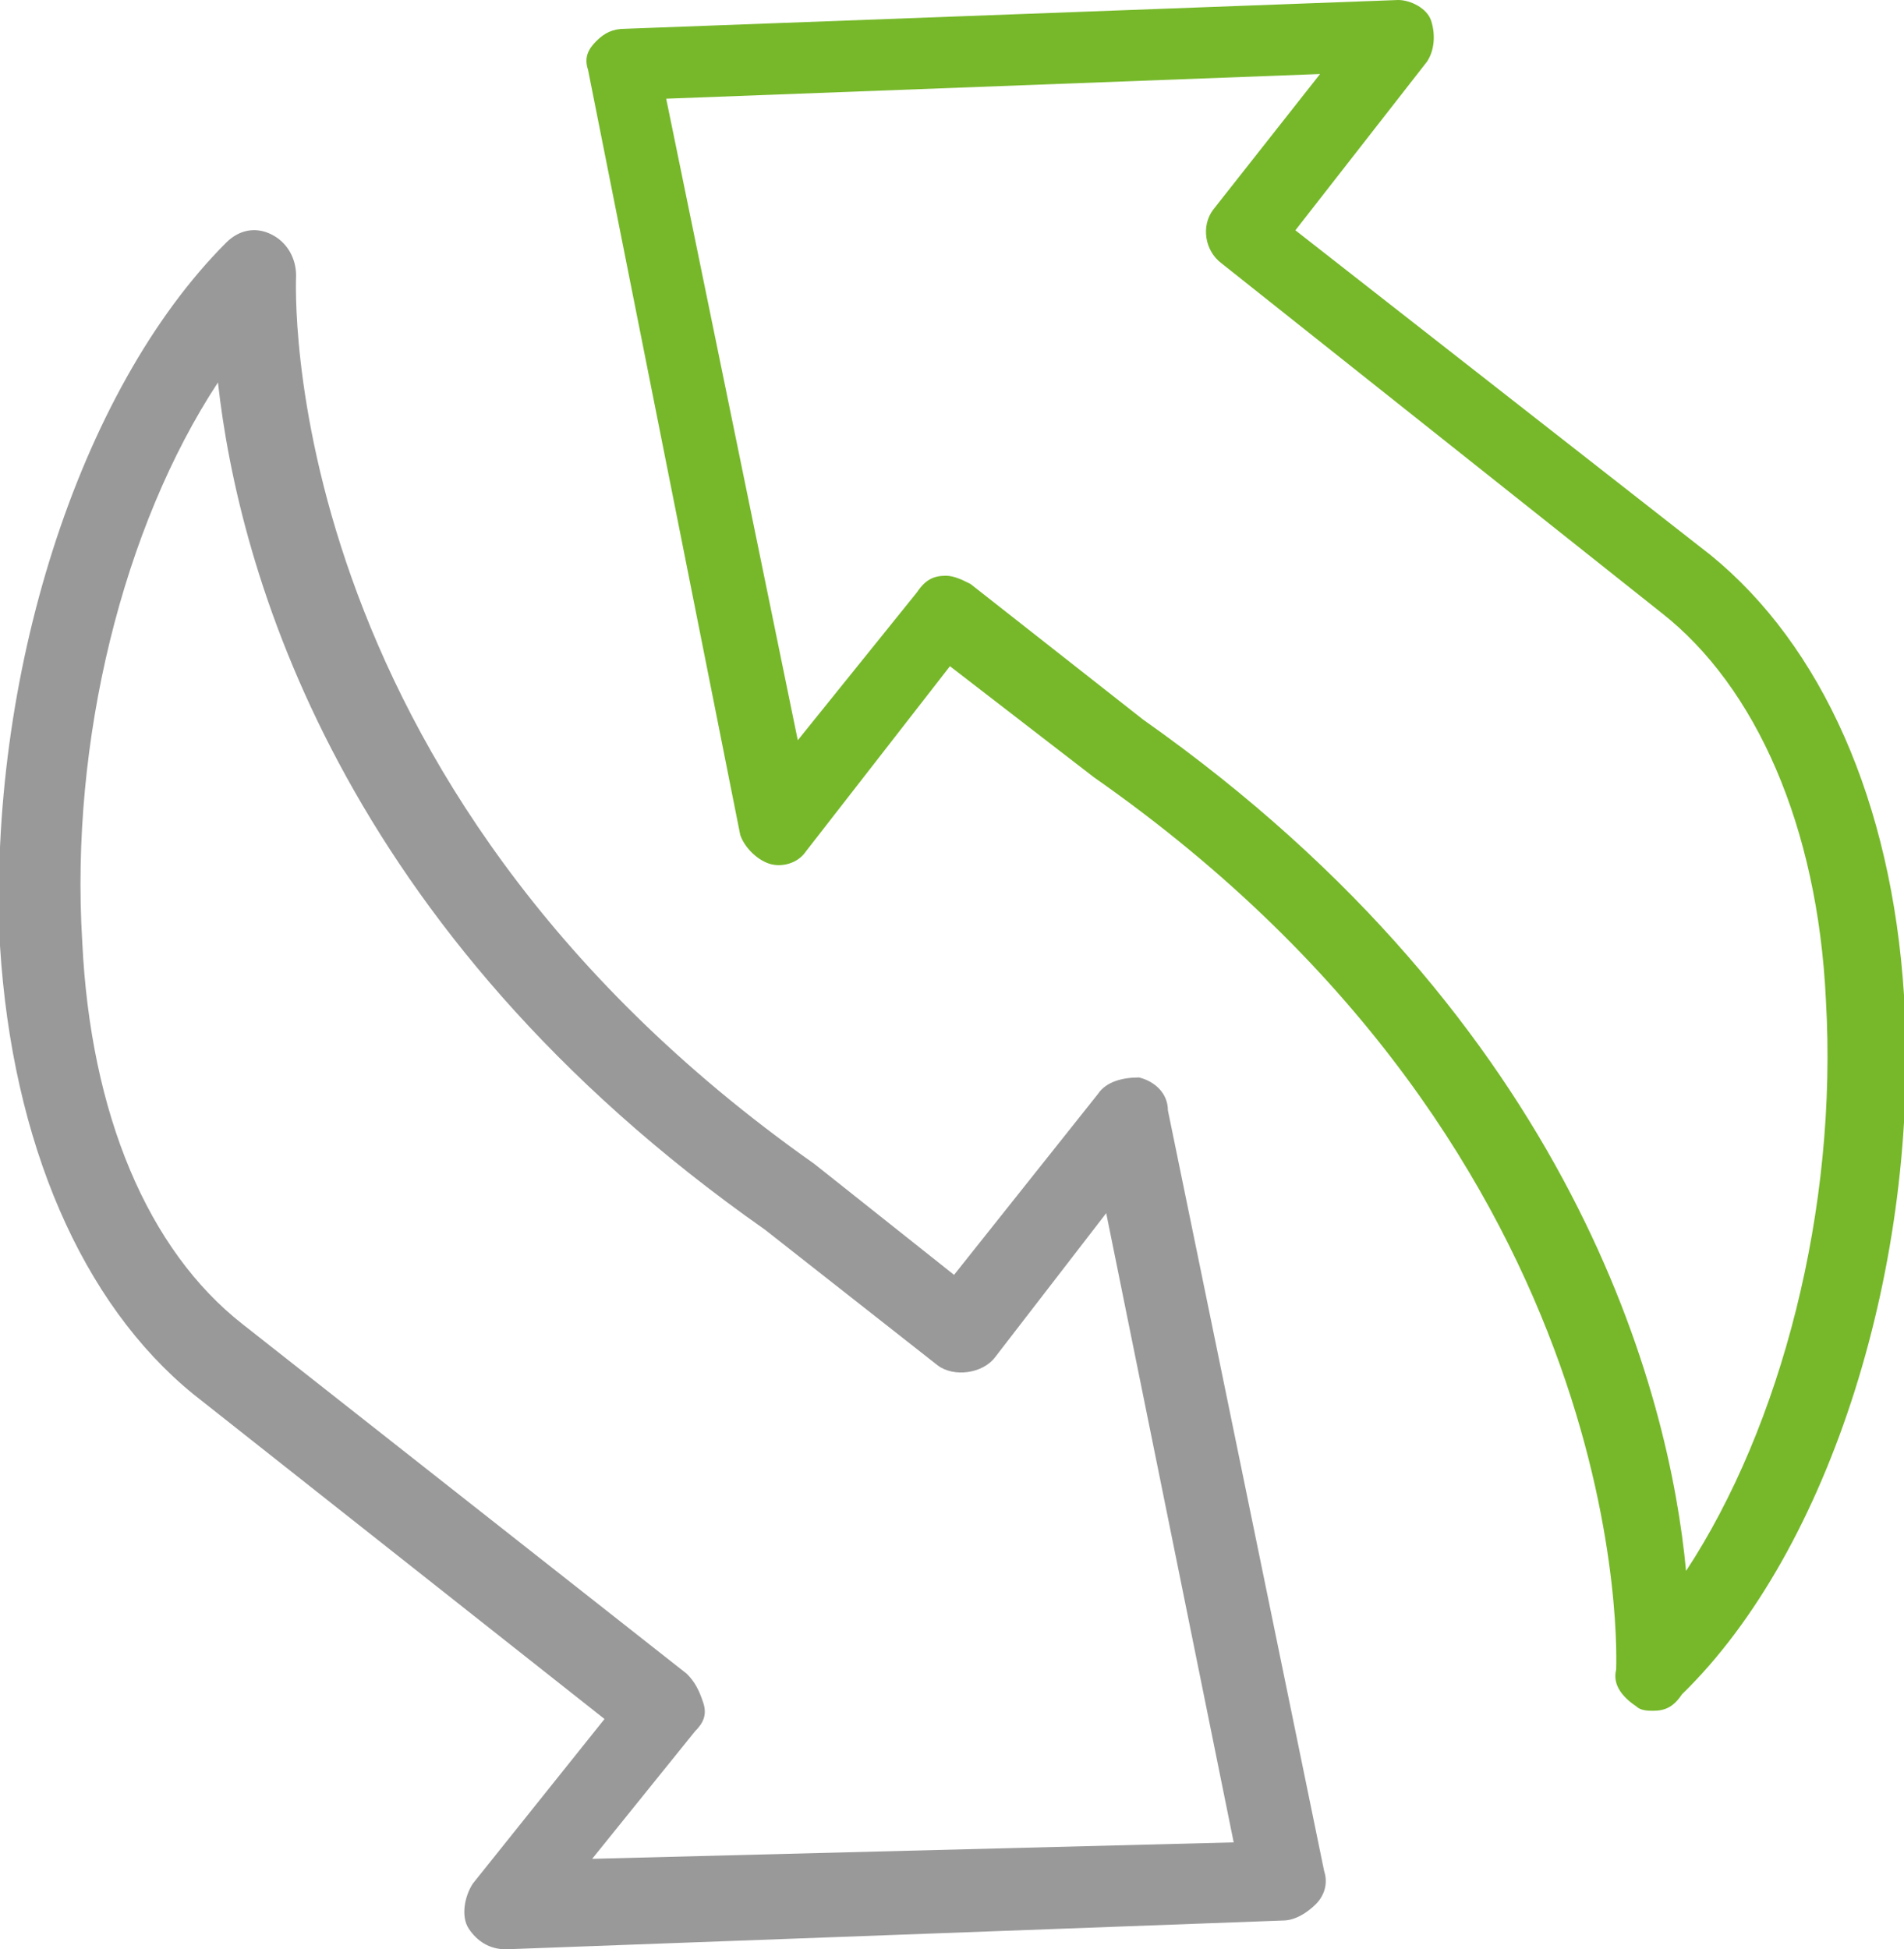
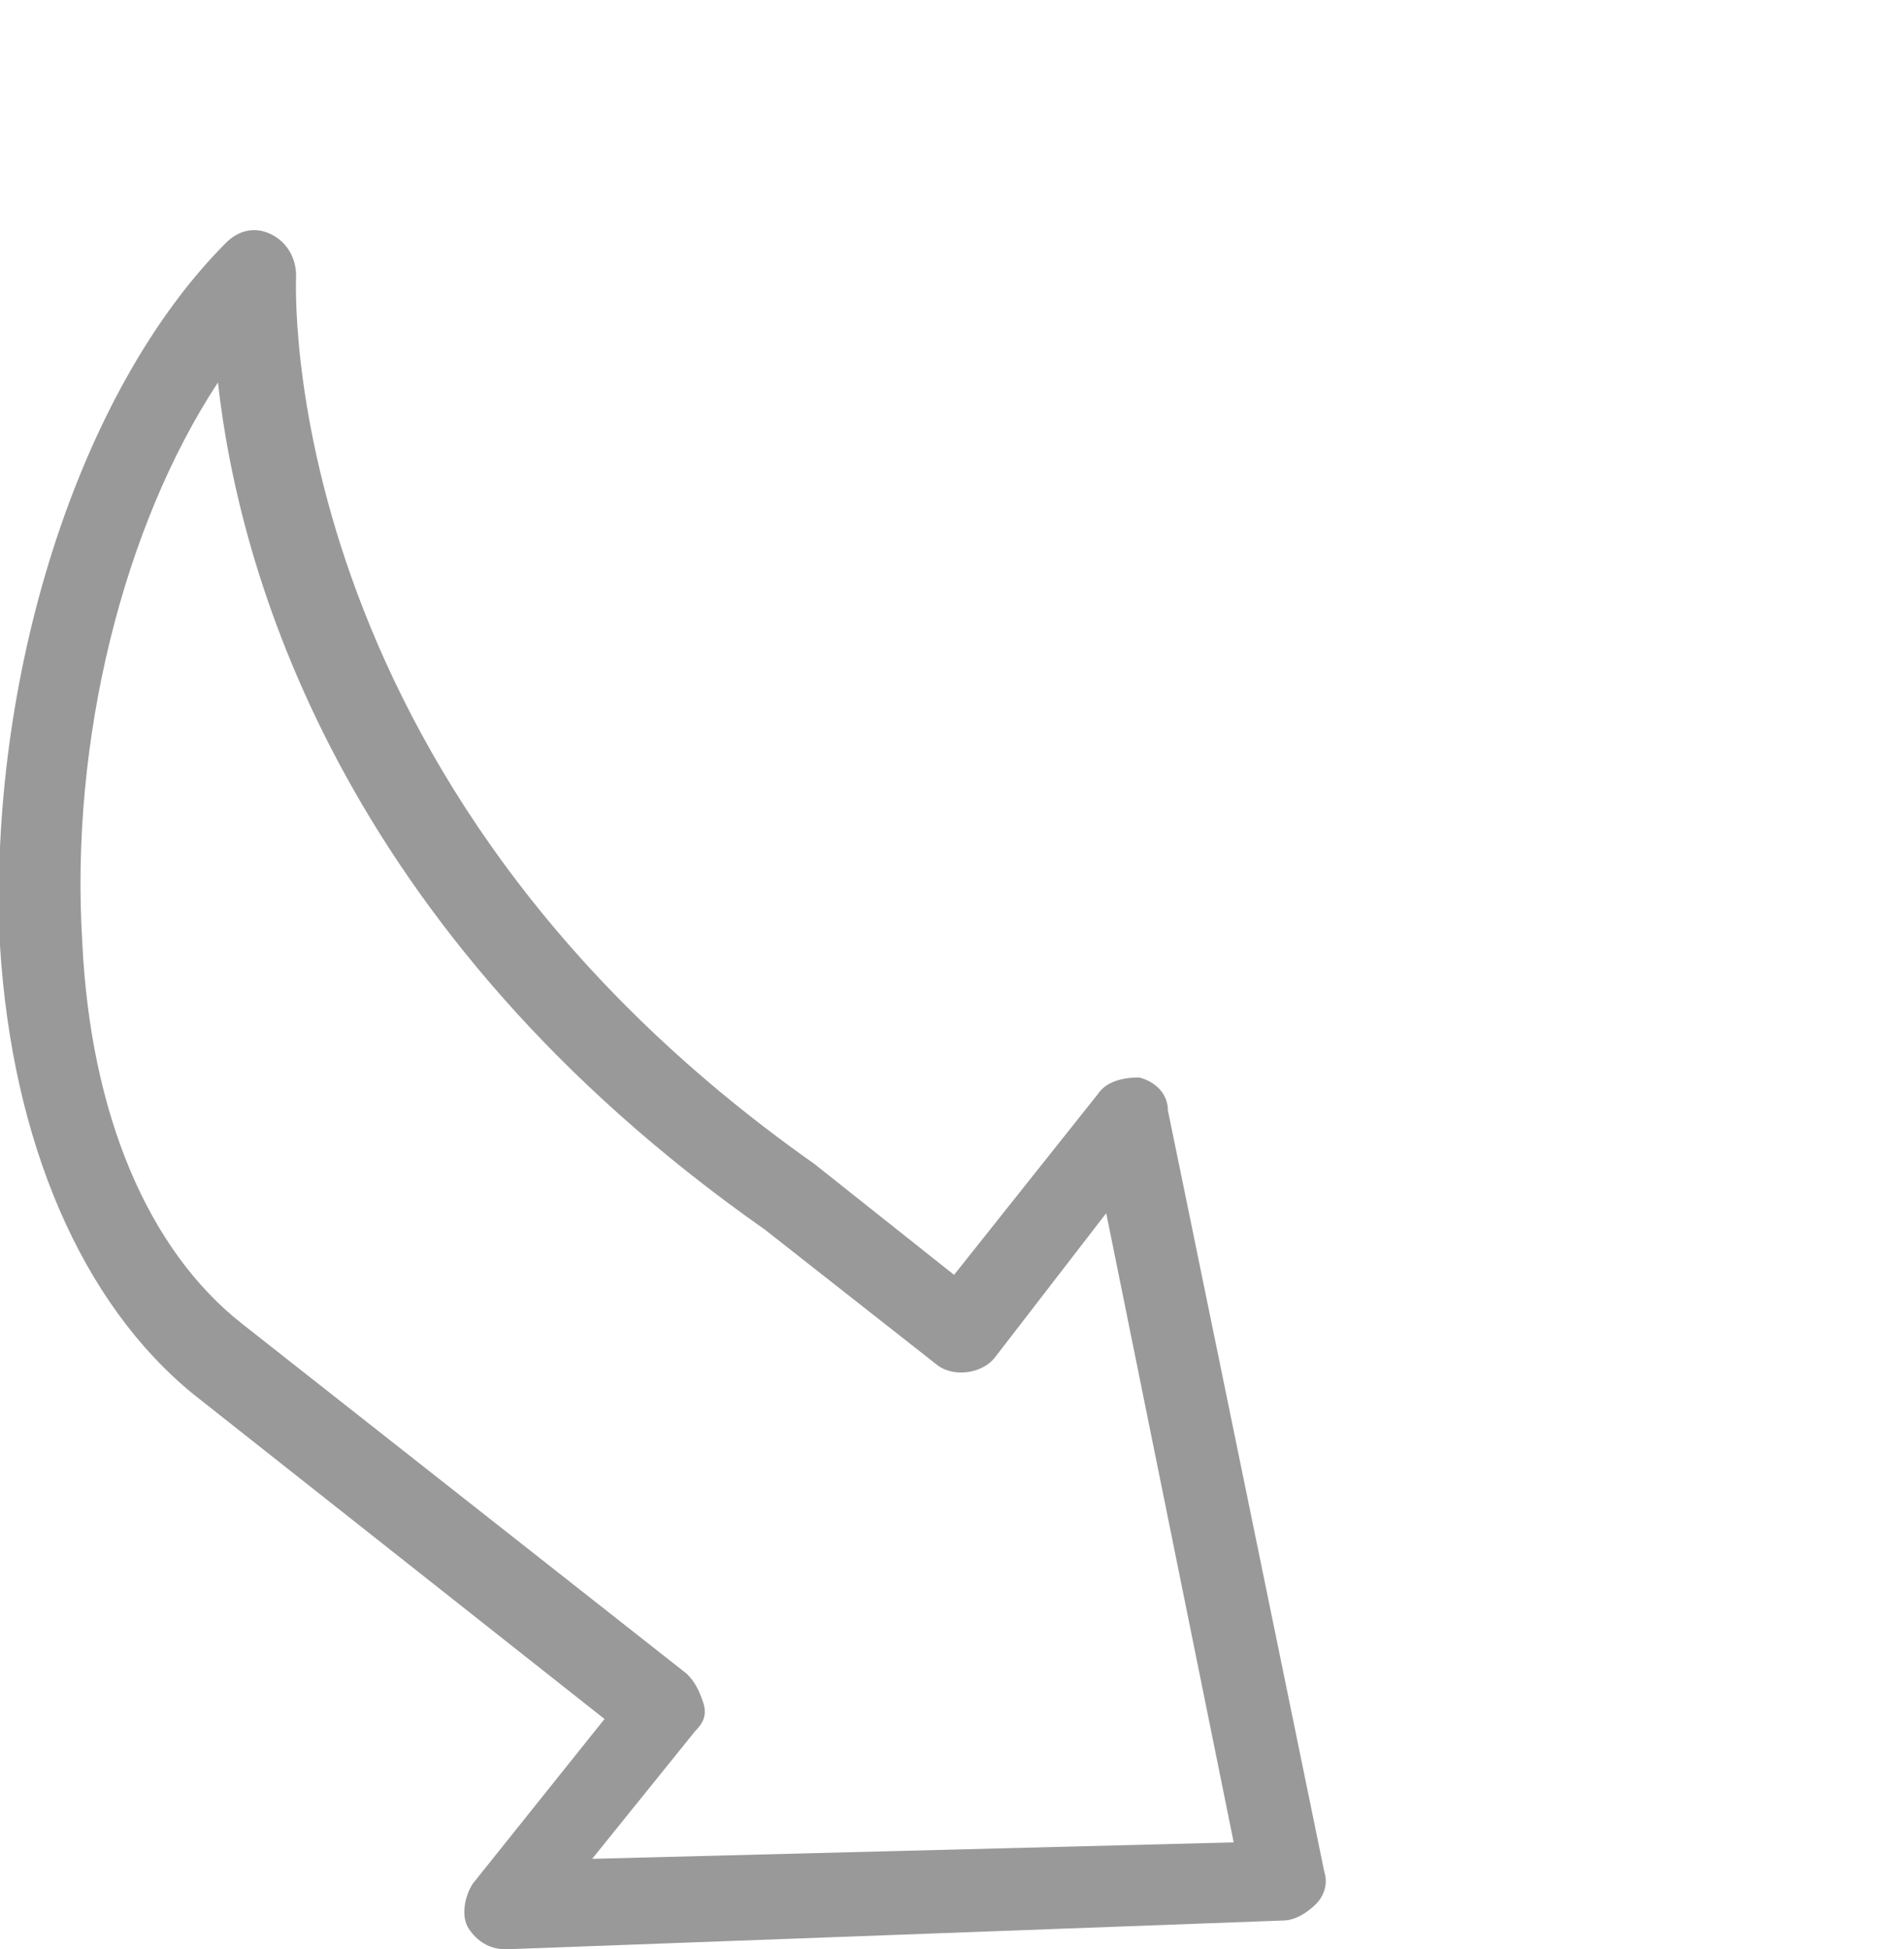
<svg xmlns="http://www.w3.org/2000/svg" id="Vrstva_1" x="0px" y="0px" viewBox="0 0 46.3 47.4" style="enable-background:new 0 0 46.3 47.4;" xml:space="preserve">
  <style type="text/css"> .st0{fill:#999999;} .st1{fill:#76B82A;} </style>
  <g>
    <path class="st0" d="M12.3,47.4c-0.4,0-0.7-0.2-0.9-0.5c-0.2-0.3-0.1-0.8,0.1-1.1l3.2-4l-10-7.9C2,31.7,0.3,27.8,0,23 C-0.3,16.5,1.9,9.5,5.5,5.9c0.3-0.3,0.7-0.4,1.1-0.2c0.4,0.2,0.6,0.6,0.6,1c0,0.1-0.6,12.3,12.6,21.6l3.4,2.7l3.5-4.4 c0.2-0.3,0.6-0.4,1-0.4c0.4,0.1,0.7,0.4,0.7,0.8l3.8,18.5c0.1,0.3,0,0.6-0.2,0.8c-0.2,0.2-0.5,0.4-0.8,0.4L12.3,47.4 C12.4,47.4,12.4,47.4,12.3,47.4z M5.3,9.3C3,12.8,1.7,18,2,22.9c0.2,4.2,1.6,7.5,3.9,9.3l10.8,8.5c0.2,0.2,0.3,0.4,0.4,0.7 s0,0.5-0.2,0.7l-2.5,3.1L30,44.8l-3.1-15.3L24.2,33c-0.3,0.4-1,0.5-1.4,0.2l-4.2-3.3C8.2,22.6,5.8,13.8,5.3,9.3z" />
-     <path class="st1" d="M40.2,41.6c-0.1,0-0.3,0-0.4-0.1c-0.3-0.2-0.6-0.5-0.5-0.9c0-0.1,0.6-12.4-12.7-21.7l-3.5-2.7l-3.5,4.5 c-0.2,0.3-0.6,0.4-0.9,0.3c-0.3-0.1-0.6-0.4-0.7-0.7L14.3,1.7c-0.1-0.3,0-0.5,0.2-0.7c0.2-0.2,0.4-0.3,0.7-0.3L34,0 c0.3,0,0.7,0.2,0.8,0.5s0.1,0.7-0.1,1l-3.2,4.1l10.1,7.9c2.7,2.2,4.4,6,4.7,10.7c0.4,6.5-1.8,13.5-5.4,17 C40.7,41.5,40.5,41.6,40.2,41.6z M23,14c0.2,0,0.4,0.1,0.6,0.2l4.2,3.3C38.3,24.9,40.6,33.9,41,38.2c2.3-3.5,3.7-8.8,3.4-13.9 c-0.2-4.2-1.7-7.6-4-9.4L29.7,6.4c-0.4-0.3-0.5-0.9-0.2-1.3l2.6-3.3L16.2,2.4L19.4,18l2.9-3.6C22.5,14.1,22.7,14,23,14z" />
  </g>
</svg>